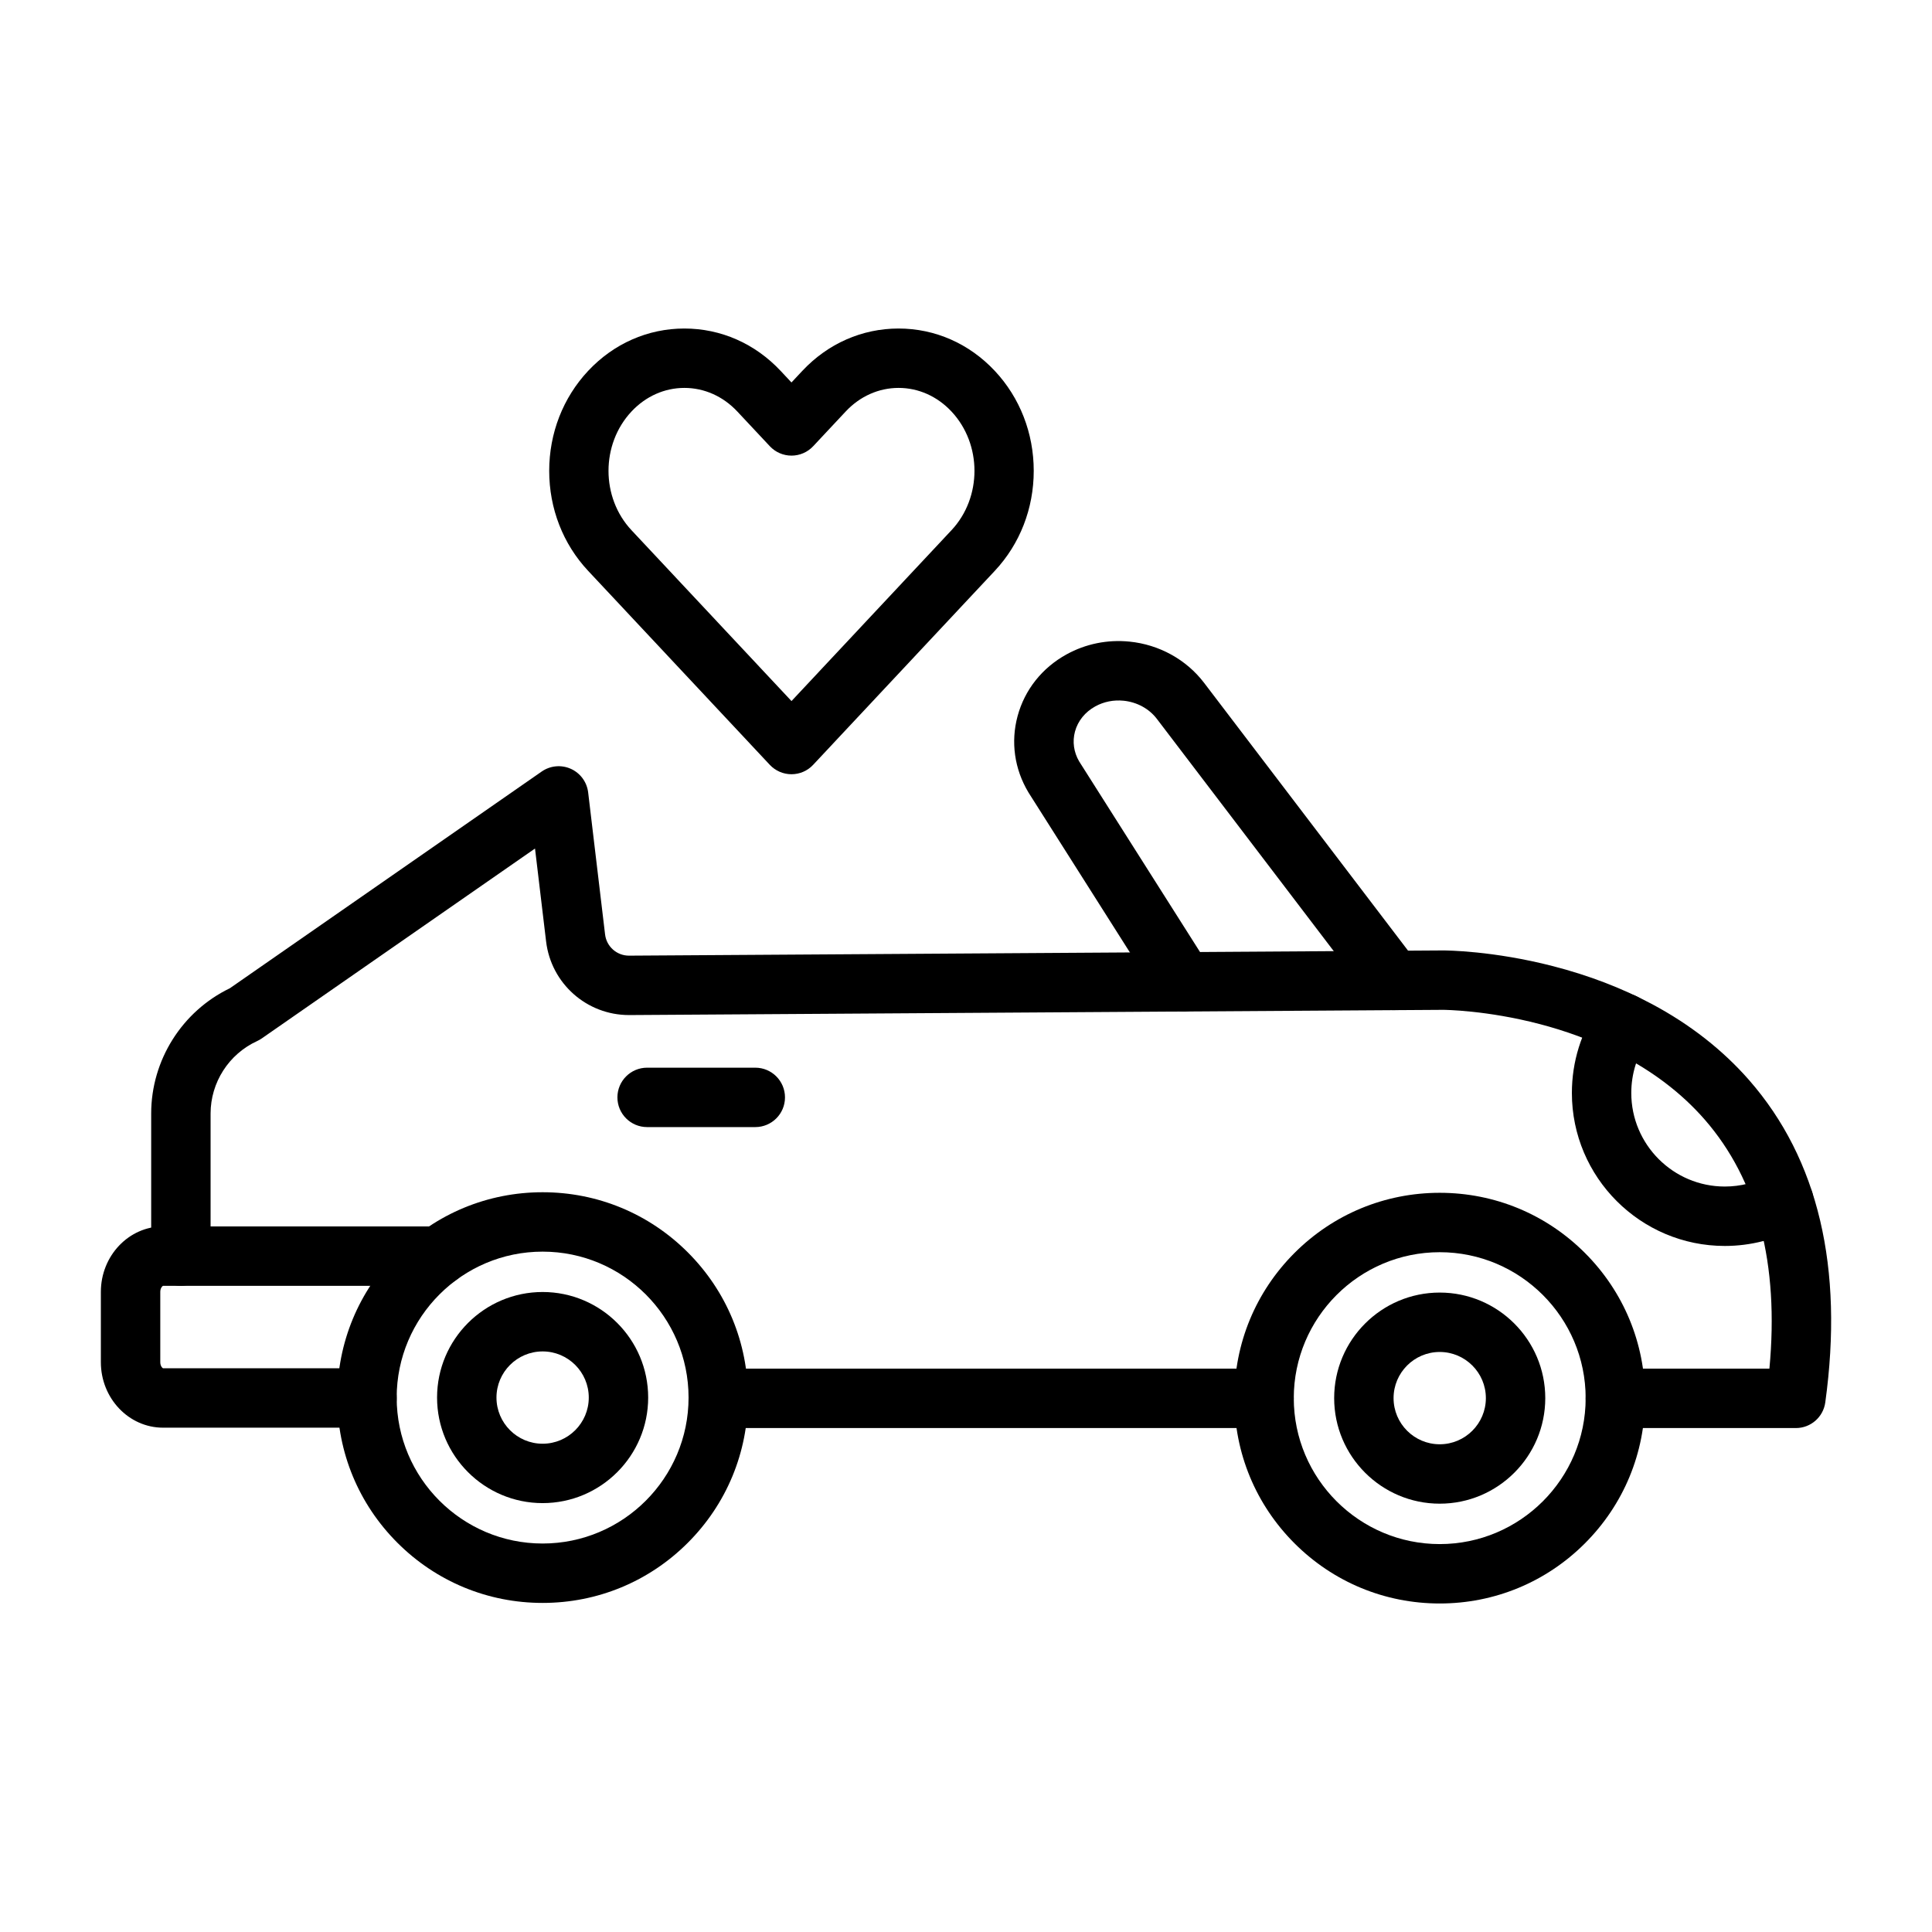
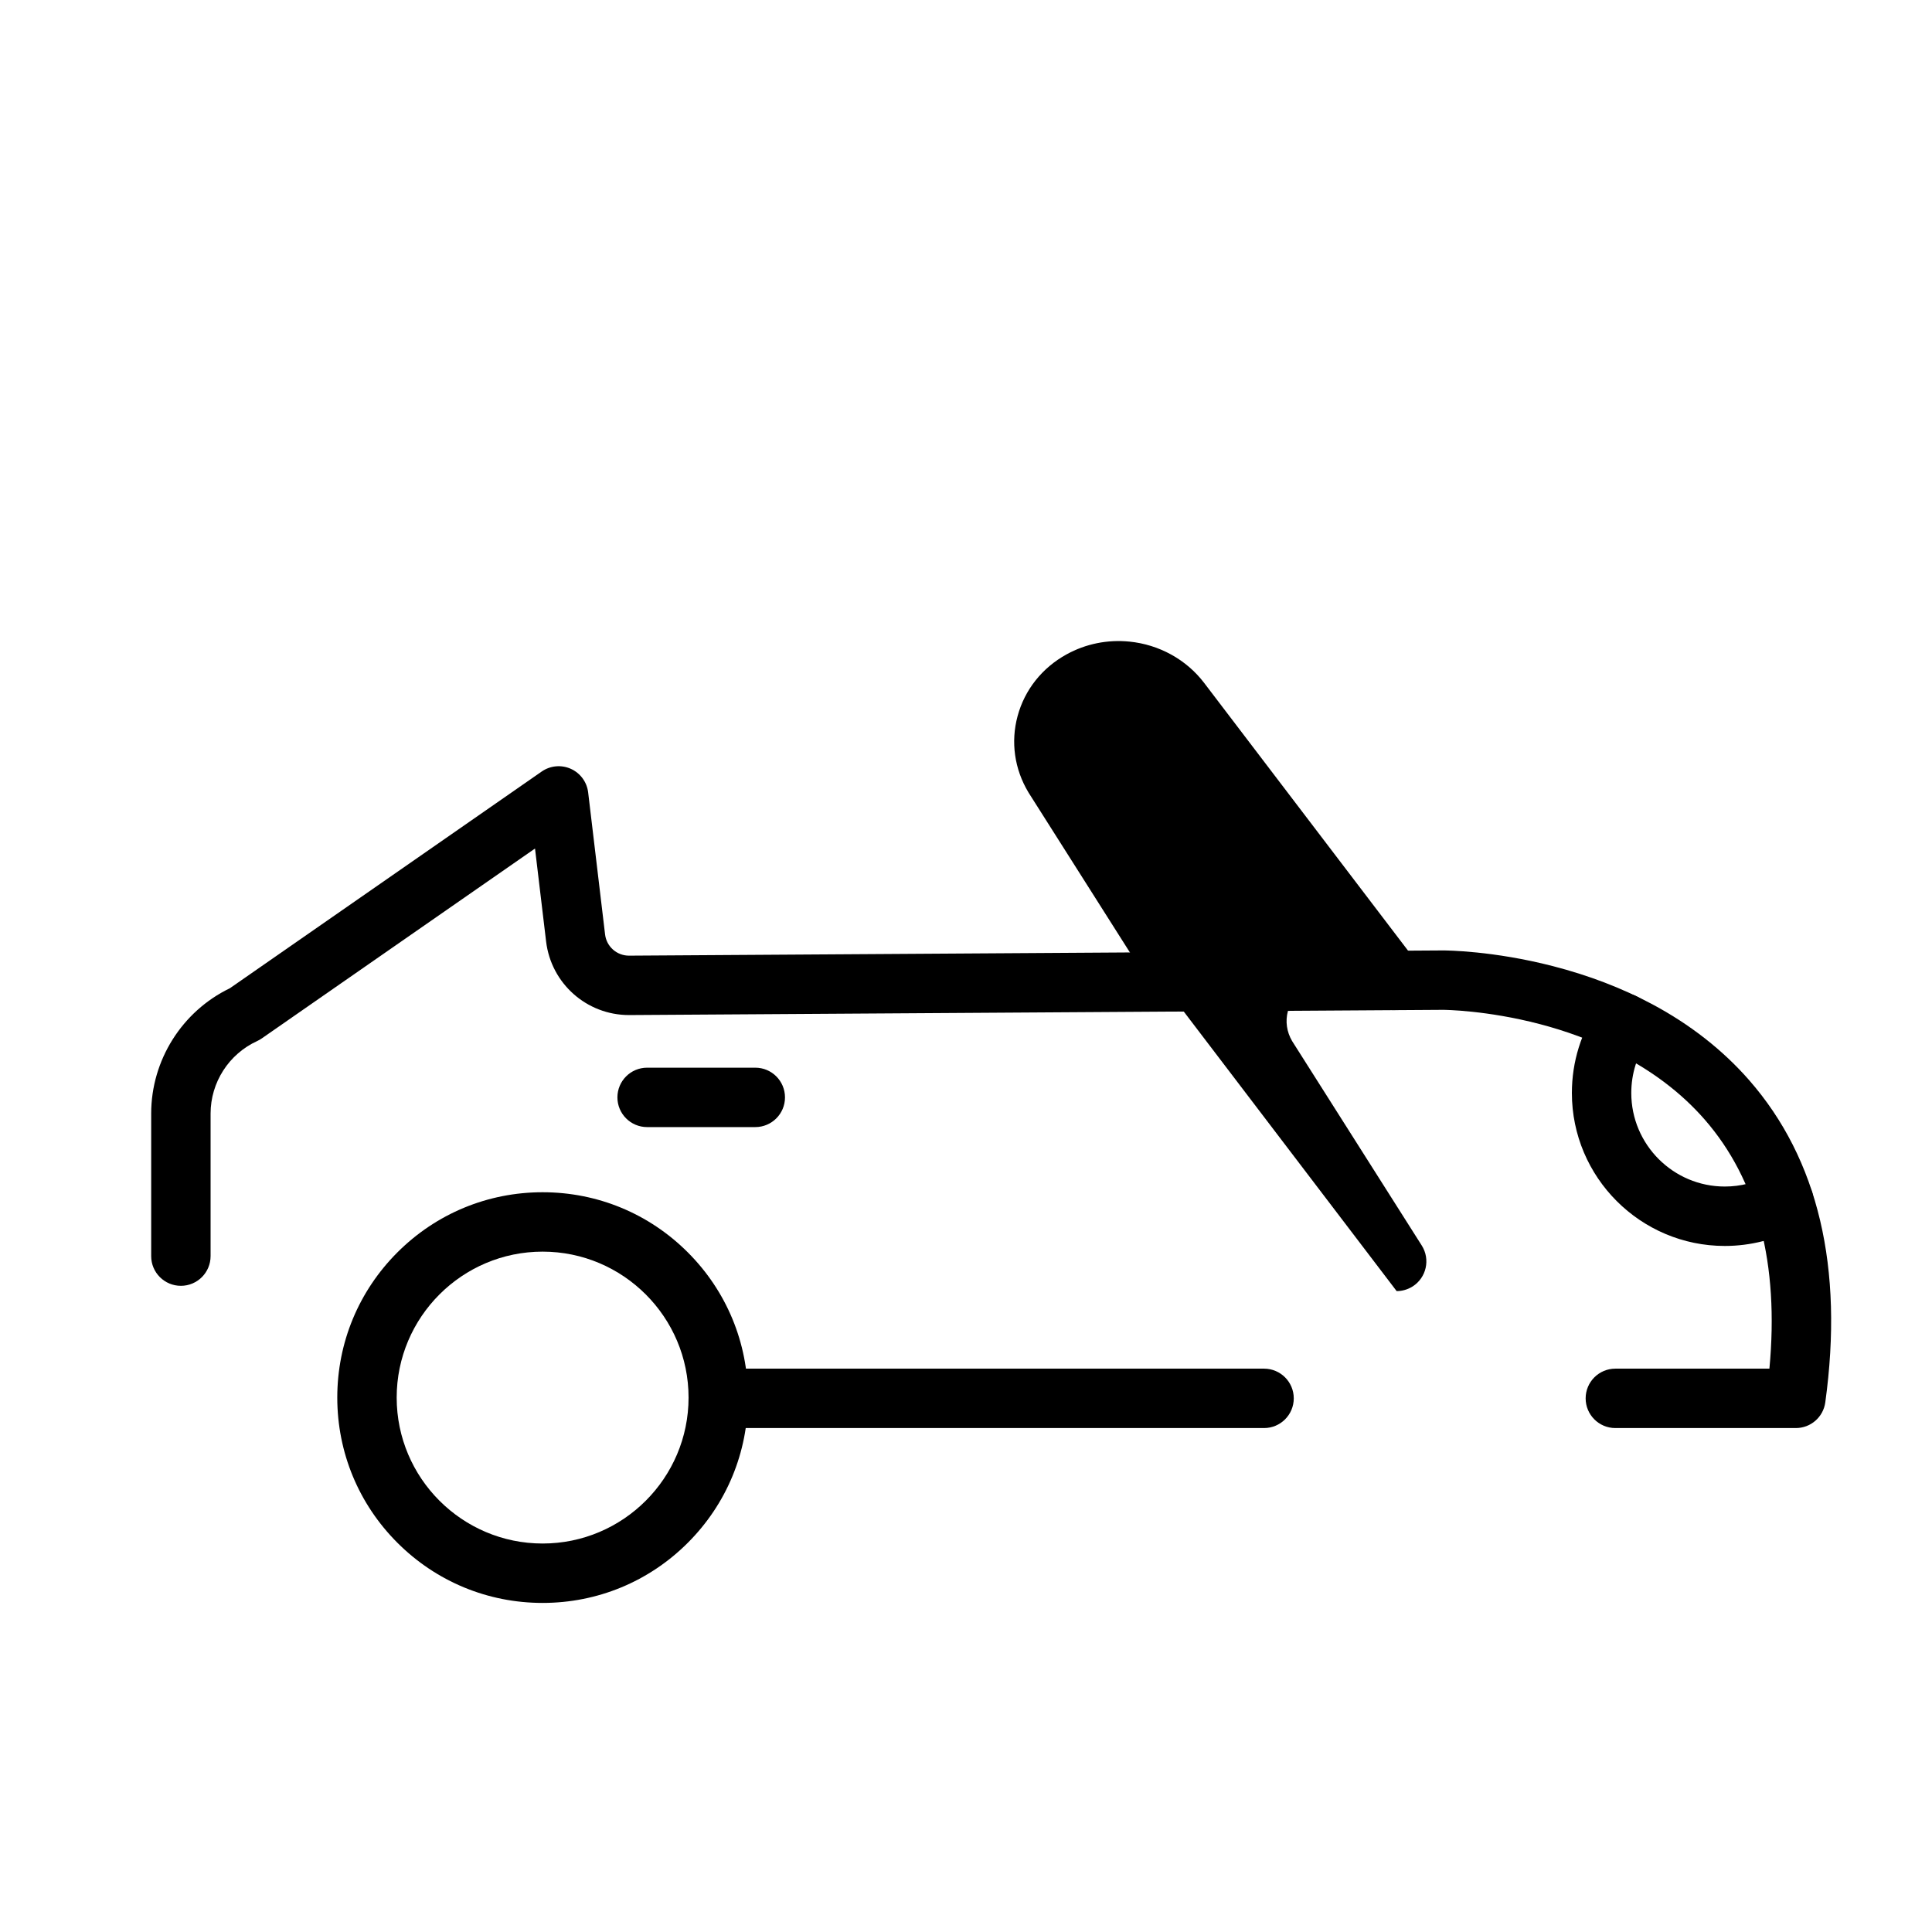
<svg xmlns="http://www.w3.org/2000/svg" fill="#000000" width="800px" height="800px" version="1.1" viewBox="144 144 512 512">
  <g>
    <path d="m287.8 568.79c-14.535 0-28.203-5.66-38.48-15.938-10.277-10.277-15.938-23.945-15.938-38.48s5.66-28.203 15.938-38.48c10.277-10.277 23.945-15.938 38.48-15.938 14.535 0 28.203 5.66 38.48 15.938s15.938 23.945 15.938 38.48-5.66 28.203-15.938 38.48c-10.277 10.277-23.941 15.938-38.48 15.938zm0-93.094c-21.324 0-38.676 17.348-38.676 38.676 0 21.324 17.348 38.676 38.676 38.676 21.324 0 38.676-17.348 38.676-38.676 0-21.324-17.348-38.676-38.676-38.676z" />
-     <path d="m287.8 542.34c-15.426 0-27.973-12.547-27.973-27.973 0-15.426 12.547-27.973 27.973-27.973s27.973 12.551 27.973 27.973c0.004 15.426-12.547 27.973-27.973 27.973zm0-40.199c-6.742 0-12.23 5.484-12.23 12.23 0 6.742 5.484 12.23 12.23 12.23 6.742 0 12.23-5.484 12.23-12.23s-5.484-12.23-12.23-12.23z" />
-     <path d="m525.54 542.49c-15.426 0-27.973-12.547-27.973-27.973s12.547-27.973 27.973-27.973c15.426 0 27.973 12.551 27.973 27.973s-12.547 27.973-27.973 27.973zm0-40.203c-6.742 0-12.23 5.484-12.23 12.23 0 6.742 5.484 12.23 12.23 12.23 6.742 0 12.23-5.484 12.23-12.23 0-6.746-5.488-12.23-12.23-12.23z" />
-     <path d="m525.54 568.94c-14.535 0-28.203-5.66-38.48-15.938s-15.938-23.945-15.938-38.48c0-14.535 5.66-28.203 15.938-38.48 10.277-10.277 23.945-15.938 38.48-15.938 14.535 0 28.203 5.66 38.48 15.938 10.277 10.277 15.938 23.945 15.938 38.48 0 14.535-5.66 28.203-15.938 38.48-10.277 10.277-23.945 15.938-38.48 15.938zm0-93.094c-21.324 0-38.676 17.348-38.676 38.676 0 21.324 17.348 38.676 38.676 38.676 21.324 0 38.676-17.348 38.676-38.676s-17.352-38.676-38.676-38.676z" />
    <path d="m478.99 522.45h-144.64c-4.348 0-7.871-3.523-7.871-7.871 0-4.348 3.523-7.871 7.871-7.871h144.64c4.348 0 7.871 3.523 7.871 7.871 0 4.344-3.523 7.871-7.871 7.871z" />
    <path d="m619.92 522.45h-47.836c-4.348 0-7.871-3.523-7.871-7.871 0-4.348 3.523-7.871 7.871-7.871h40.828c2.606-27.766-3.148-49.945-17.141-66-12.949-14.859-30.918-21.965-43.711-25.312-14.07-3.68-25.23-3.777-25.645-3.777l-215.58 1.383h-0.145c-11.207 0-20.637-8.359-21.969-19.504l-2.938-24.629-72.426 50.332c-0.383 0.266-0.793 0.5-1.219 0.695-7.492 3.43-12.332 10.969-12.332 19.211v37.777c0 4.348-3.523 7.871-7.871 7.871s-7.871-3.523-7.871-7.871v-37.777c0-14.133 8.16-27.09 20.852-33.211l82.641-57.434c2.269-1.578 5.199-1.848 7.719-0.715s4.262 3.504 4.59 6.25l4.484 37.637c0.383 3.215 3.106 5.625 6.336 5.625h0.043l215.61-1.383h0.062c0.914 0 13.277 0.078 29.125 4.156 9.508 2.445 18.355 5.84 26.305 10.082 10.086 5.387 18.738 12.168 25.719 20.148 18.305 20.938 25.09 49.668 20.168 85.391-0.535 3.894-3.863 6.797-7.797 6.797z" />
-     <path d="m457.7 412.06c-2.606 0-5.156-1.293-6.656-3.656l-34.414-54.273c-0.035-0.055-0.07-0.113-0.105-0.172-3.691-6.168-4.707-13.34-2.852-20.195 1.887-6.977 6.5-12.789 12.996-16.359 5.066-2.785 10.812-3.949 16.629-3.375 7.891 0.781 15.109 4.769 19.805 10.938l56.426 74.094c2.633 3.457 1.965 8.398-1.492 11.031-3.457 2.633-8.398 1.965-11.031-1.492l-56.426-74.094c-2.059-2.703-5.277-4.453-8.832-4.809-2.637-0.262-5.223 0.258-7.484 1.5-2.711 1.492-4.621 3.863-5.383 6.676-0.719 2.664-0.324 5.473 1.117 7.922l34.355 54.18c2.328 3.672 1.238 8.535-2.434 10.863-1.32 0.824-2.777 1.223-4.219 1.223z" />
-     <path d="m241.26 522.35h-54.047c-9.09 0-16.484-7.789-16.484-17.359v-18.621c0-9.574 7.394-17.359 16.484-17.359h73.004c4.348 0 7.871 3.523 7.871 7.871 0 4.348-3.523 7.871-7.871 7.871h-73.004c-0.18 0.039-0.738 0.602-0.738 1.617v18.621c0 1.016 0.559 1.578 0.734 1.617h54.051c4.348 0 7.871 3.523 7.871 7.871 0 4.344-3.527 7.871-7.871 7.871z" />
+     <path d="m457.7 412.06c-2.606 0-5.156-1.293-6.656-3.656l-34.414-54.273c-0.035-0.055-0.07-0.113-0.105-0.172-3.691-6.168-4.707-13.34-2.852-20.195 1.887-6.977 6.5-12.789 12.996-16.359 5.066-2.785 10.812-3.949 16.629-3.375 7.891 0.781 15.109 4.769 19.805 10.938l56.426 74.094c2.633 3.457 1.965 8.398-1.492 11.031-3.457 2.633-8.398 1.965-11.031-1.492c-2.059-2.703-5.277-4.453-8.832-4.809-2.637-0.262-5.223 0.258-7.484 1.5-2.711 1.492-4.621 3.863-5.383 6.676-0.719 2.664-0.324 5.473 1.117 7.922l34.355 54.18c2.328 3.672 1.238 8.535-2.434 10.863-1.32 0.824-2.777 1.223-4.219 1.223z" />
    <path d="m344.16 442.69h-28.668c-4.348 0-7.871-3.523-7.871-7.871 0-4.348 3.523-7.871 7.871-7.871h28.668c4.348 0 7.871 3.523 7.871 7.871 0.004 4.348-3.523 7.871-7.871 7.871z" />
    <path d="m601.1 474.19c-22.352 0-40.535-18.184-40.535-40.535 0-8.289 2.484-16.258 7.188-23.055 2.473-3.574 7.379-4.469 10.953-1.992 3.574 2.473 4.469 7.379 1.992 10.953-2.871 4.152-4.391 9.023-4.391 14.094 0 13.668 11.121 24.789 24.789 24.789 4.152 0 8.258-1.043 11.871-3.019 3.816-2.086 8.598-0.684 10.684 3.133 2.086 3.816 0.684 8.598-3.133 10.684-5.922 3.238-12.637 4.949-19.418 4.949z" />
-     <path d="m353.75 349.18c-2.176 0-4.258-0.902-5.746-2.492l-48.148-51.418c-6.652-7.102-10.312-16.512-10.312-26.488 0-9.98 3.664-19.387 10.312-26.488 6.785-7.246 15.844-11.234 25.512-11.234 9.668 0 18.727 3.988 25.512 11.234l2.867 3.062 2.867-3.062c6.785-7.246 15.844-11.234 25.512-11.234s18.727 3.988 25.512 11.234c6.652 7.102 10.312 16.512 10.312 26.488 0 9.98-3.664 19.387-10.312 26.488l-48.148 51.418c-1.48 1.59-3.559 2.492-5.738 2.492zm-28.379-102.38c-5.266 0-10.246 2.219-14.02 6.254-8.121 8.672-8.121 22.785 0 31.457l42.402 45.281 42.402-45.281c8.121-8.672 8.121-22.785 0-31.457-3.777-4.031-8.754-6.254-14.02-6.254s-10.246 2.219-14.02 6.254l-8.613 9.199c-1.488 1.59-3.57 2.492-5.746 2.492-2.176 0-4.258-0.902-5.746-2.492l-8.613-9.199c-3.785-4.035-8.762-6.254-14.027-6.254z" />
  </g>
</svg>